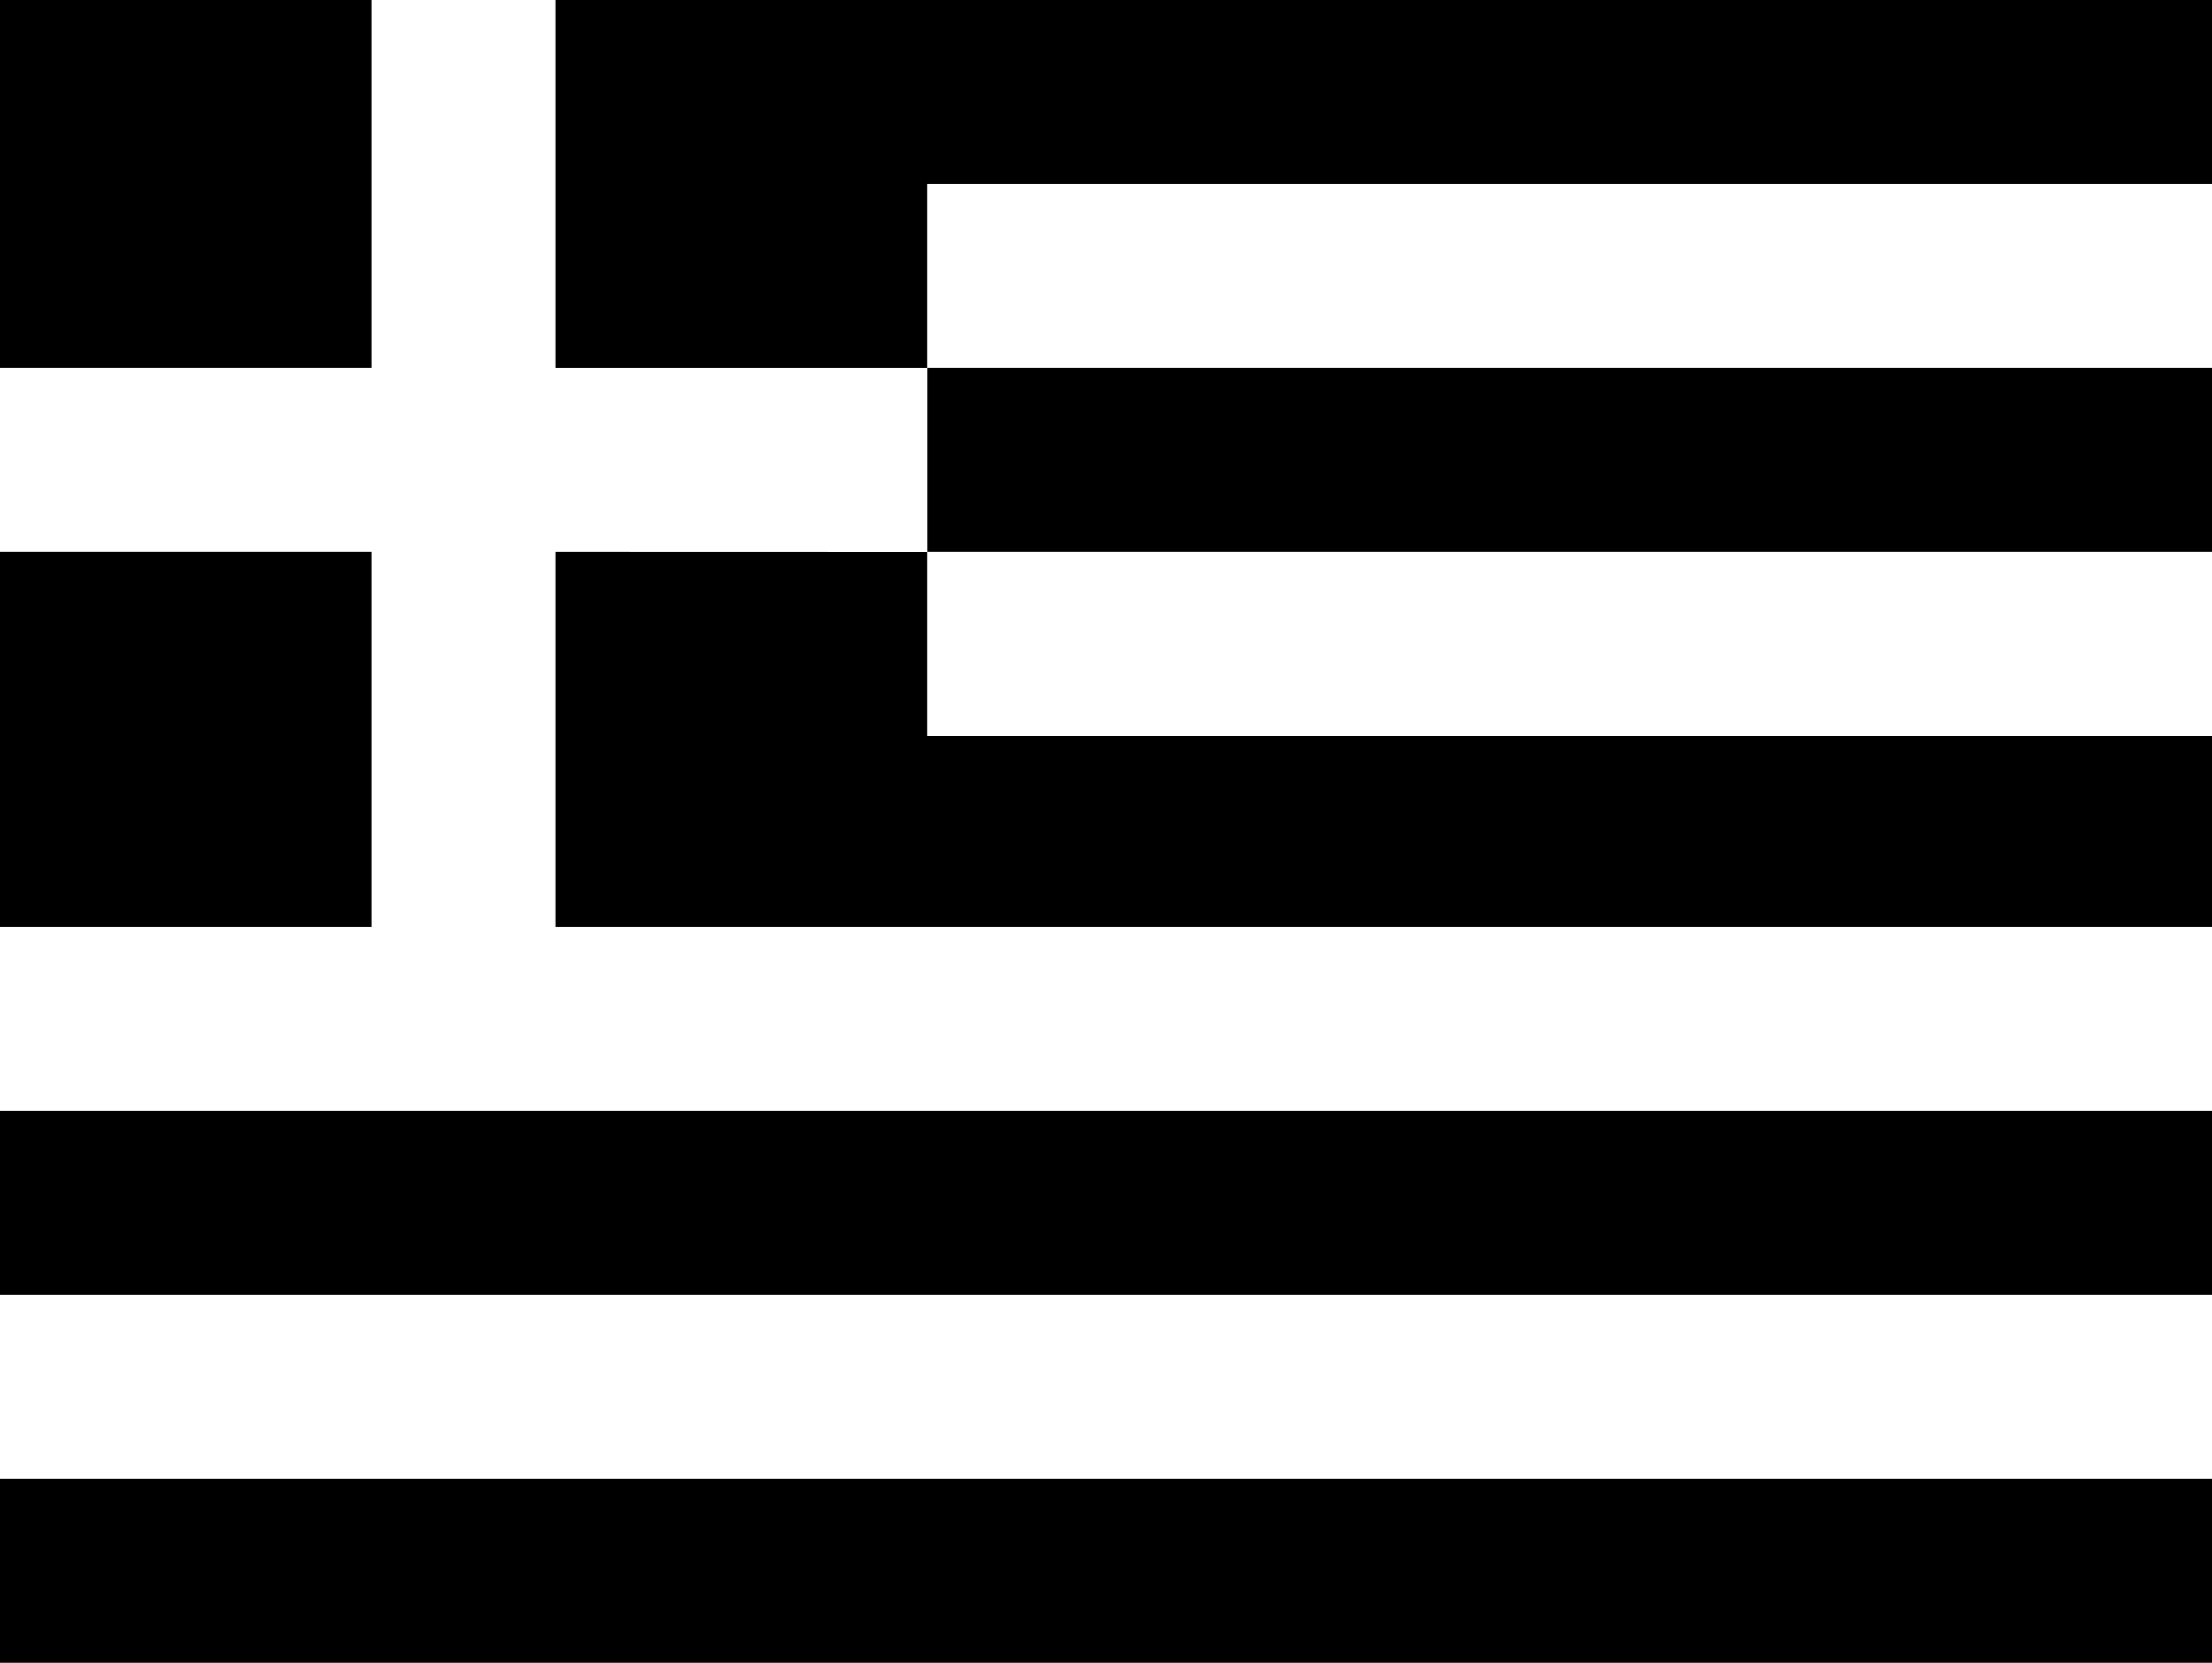
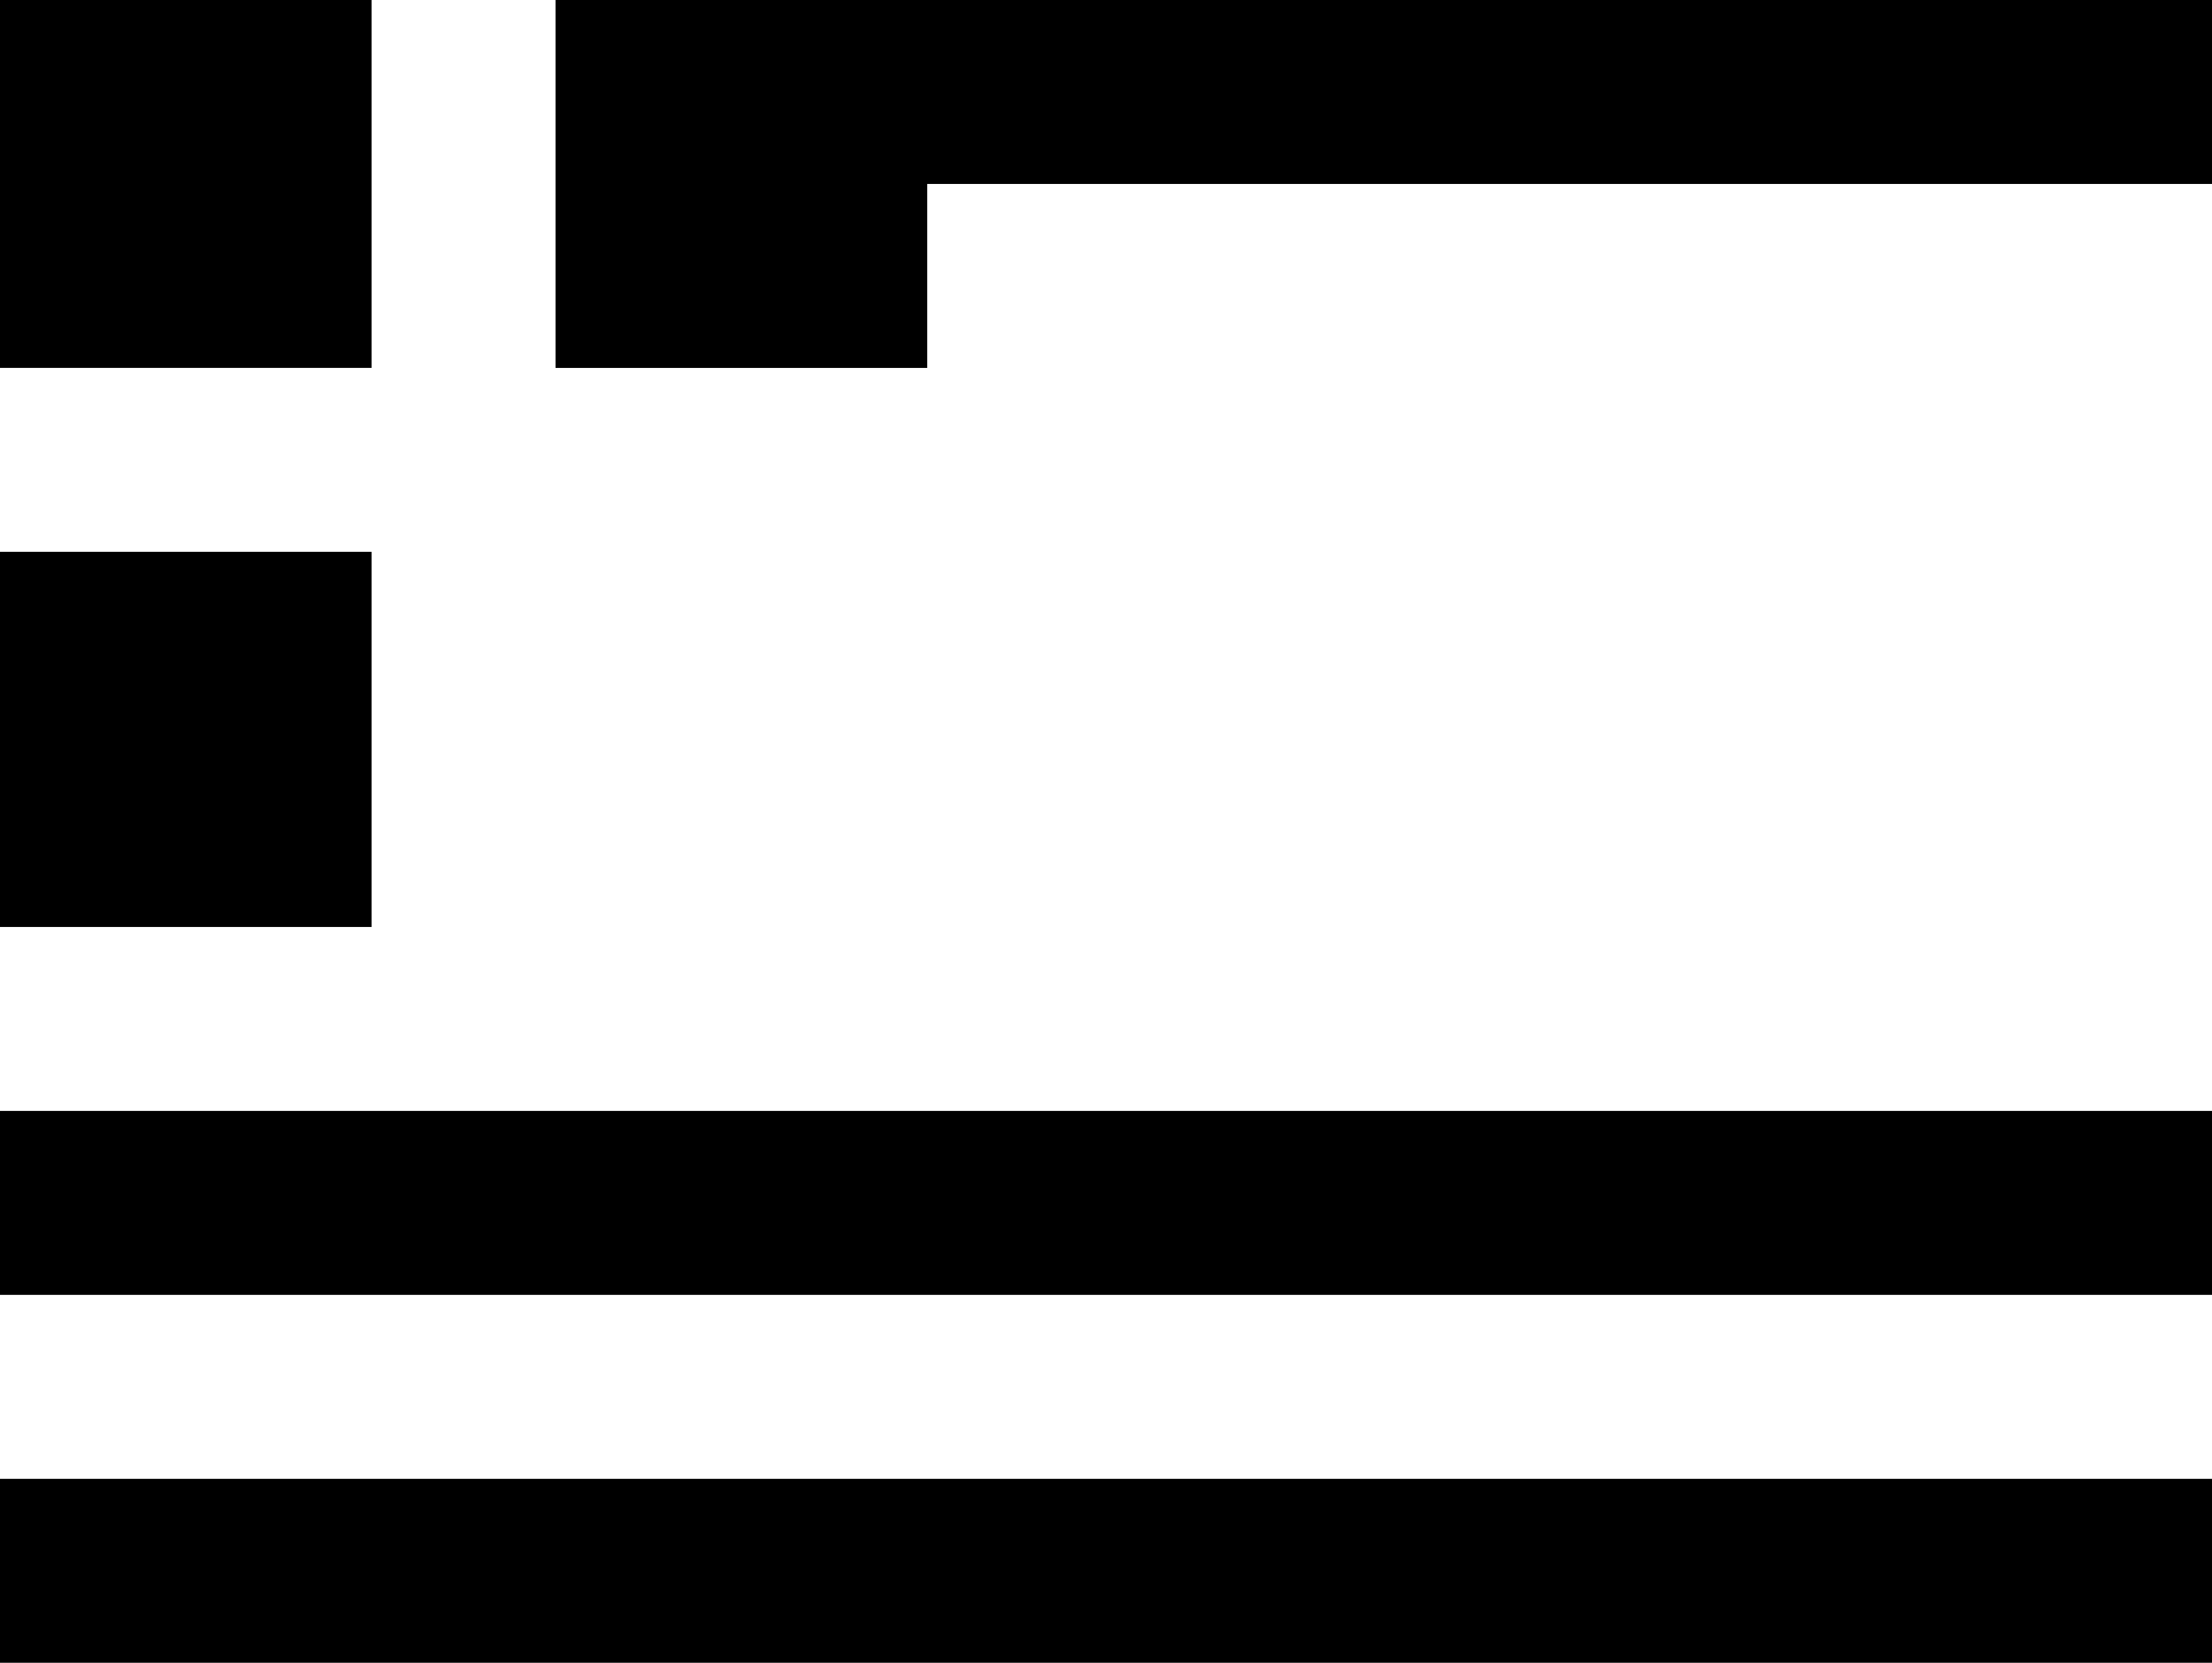
<svg xmlns="http://www.w3.org/2000/svg" id="Group_26" data-name="Group 26" width="59.379" height="44.646" viewBox="0 0 59.379 44.646">
  <path id="Path_70" data-name="Path 70" d="M60.841,0V9.879h9.978V4.939h34.489V0Z" transform="translate(-45.929 0)" />
-   <rect id="Rectangle_7" data-name="Rectangle 7" width="34.485" height="4.939" transform="translate(24.894 9.878)" />
-   <path id="Path_71" data-name="Path 71" d="M60.841,60.457V70.529h44.467V65.4H70.819v-4.94Z" transform="translate(-45.929 -45.639)" />
  <rect id="Rectangle_8" data-name="Rectangle 8" width="9.974" height="9.878" transform="translate(0 0)" />
  <rect id="Rectangle_9" data-name="Rectangle 9" width="9.974" height="10.073" transform="translate(0 14.817)" />
  <rect id="Rectangle_10" data-name="Rectangle 10" width="59.379" height="4.939" transform="translate(0 29.829)" />
  <rect id="Rectangle_11" data-name="Rectangle 11" width="59.379" height="4.939" transform="translate(0 39.708)" />
</svg>